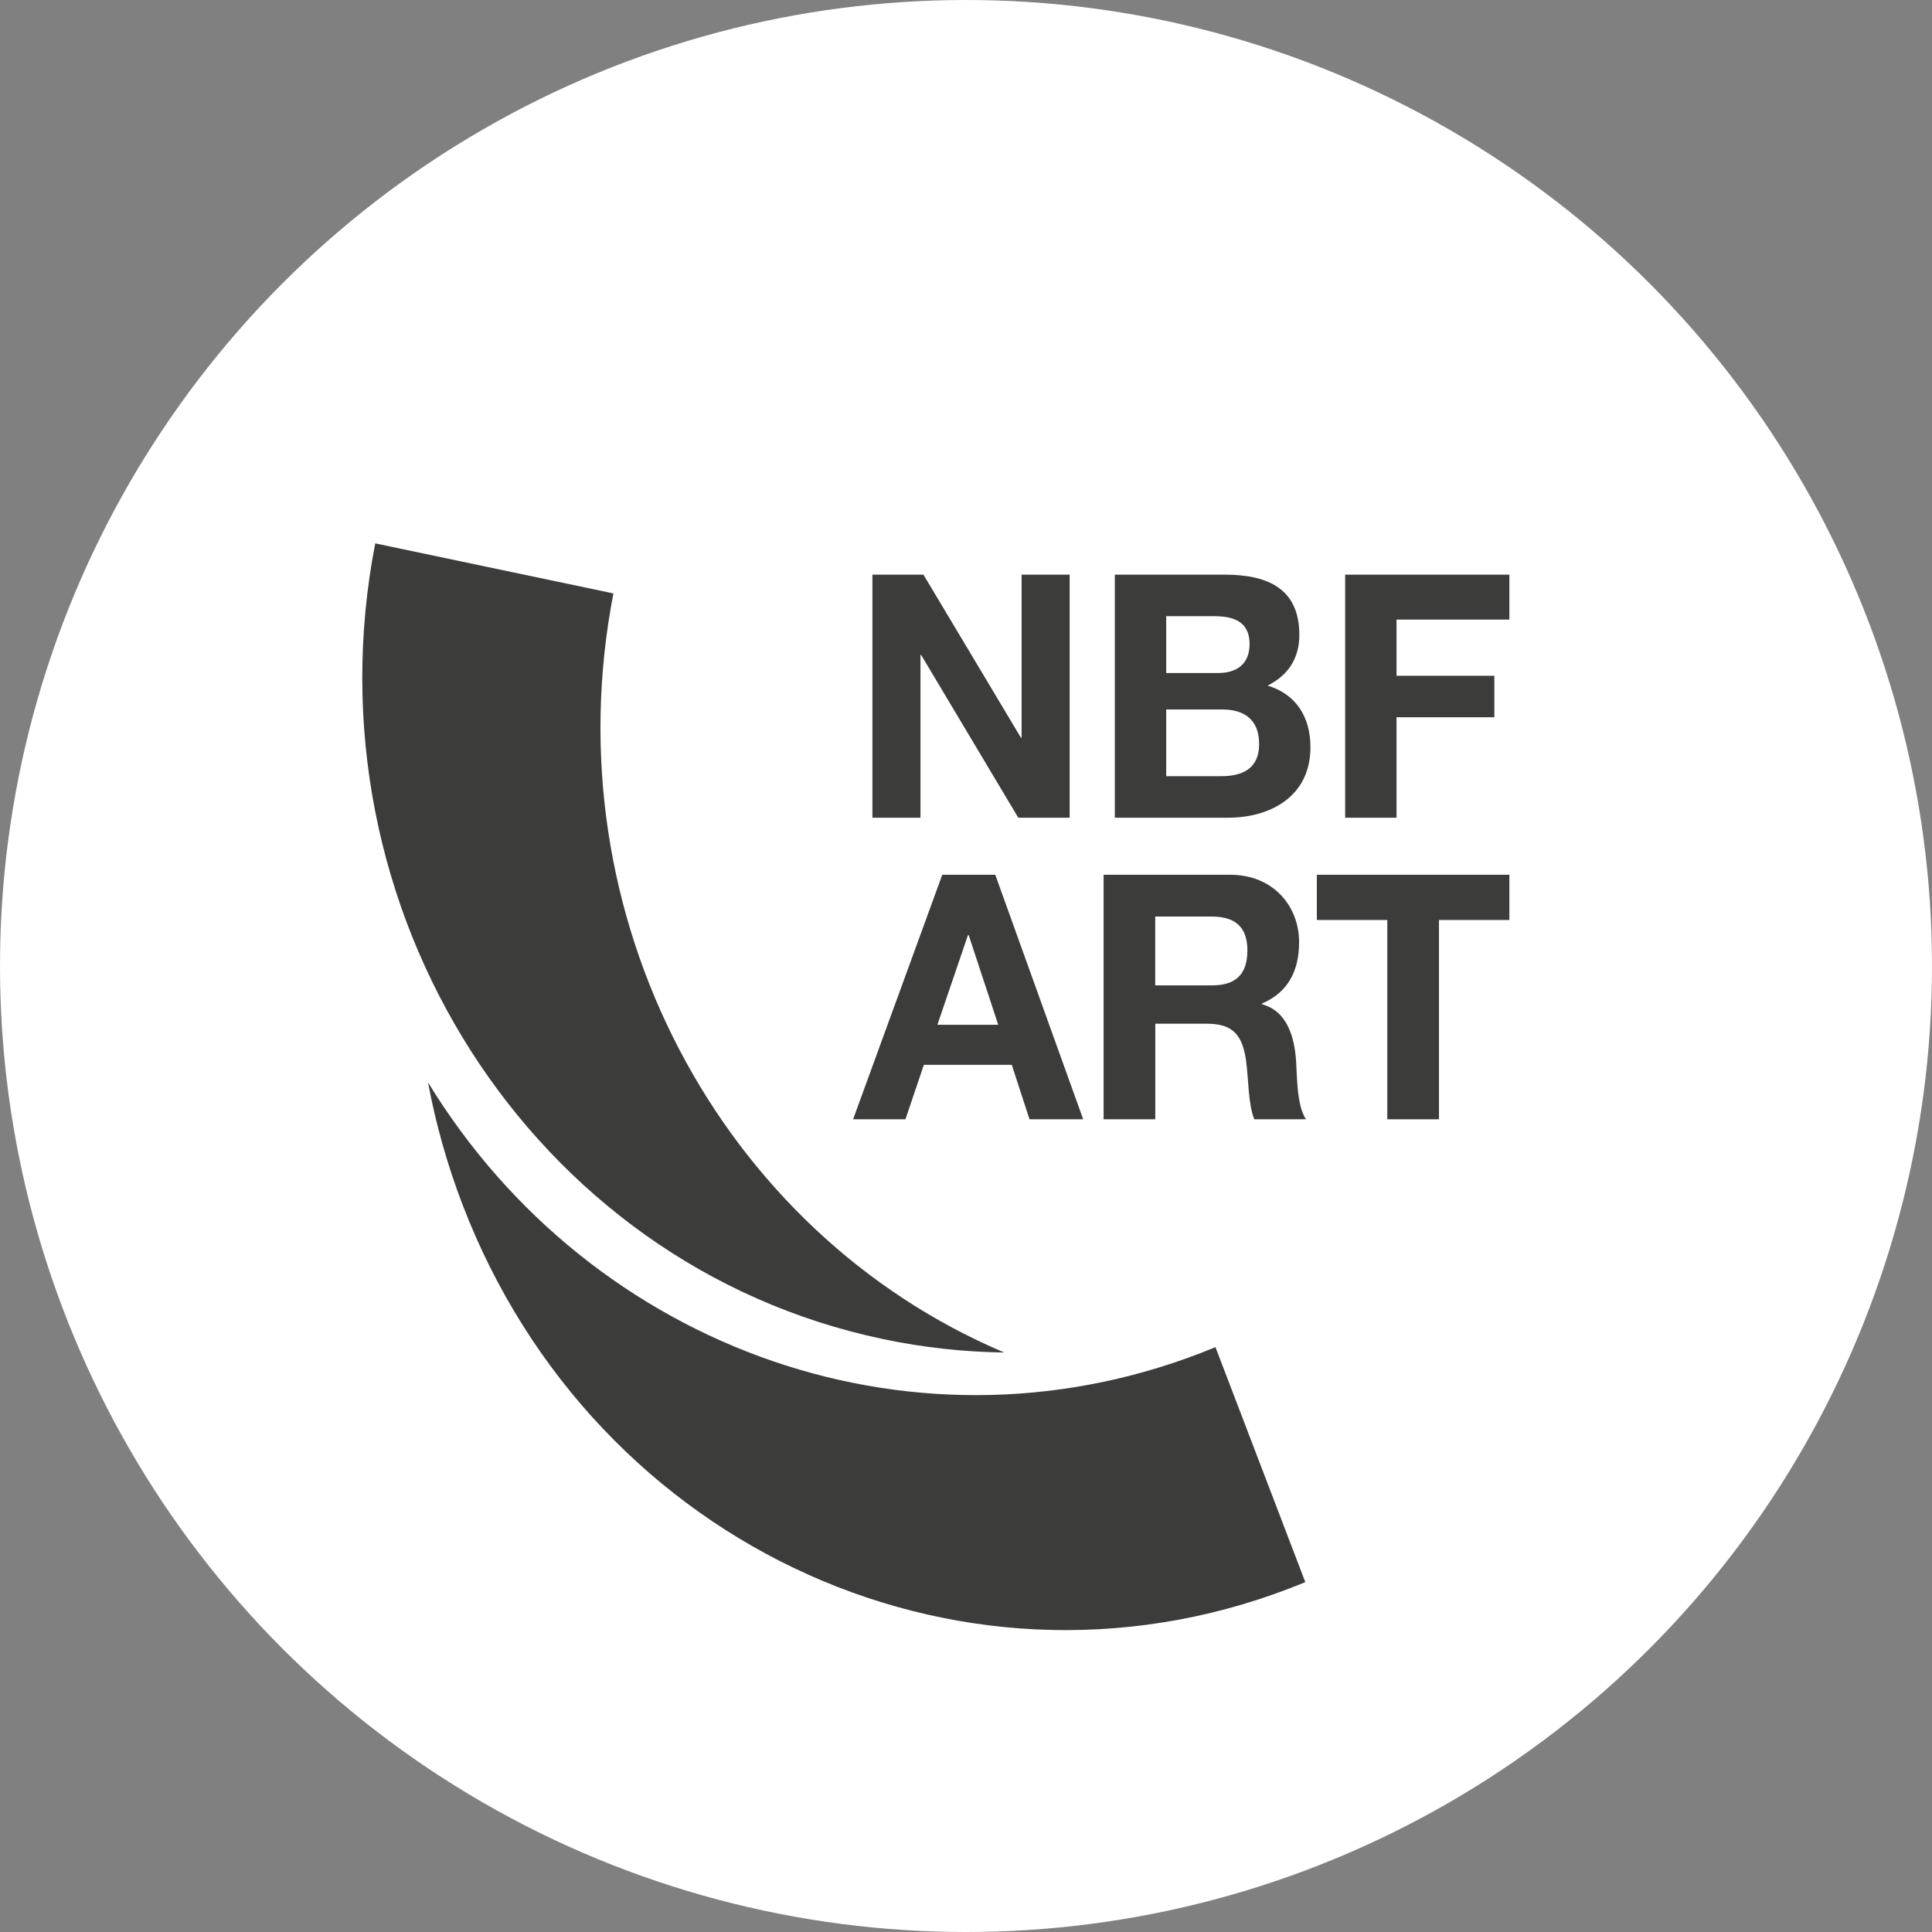
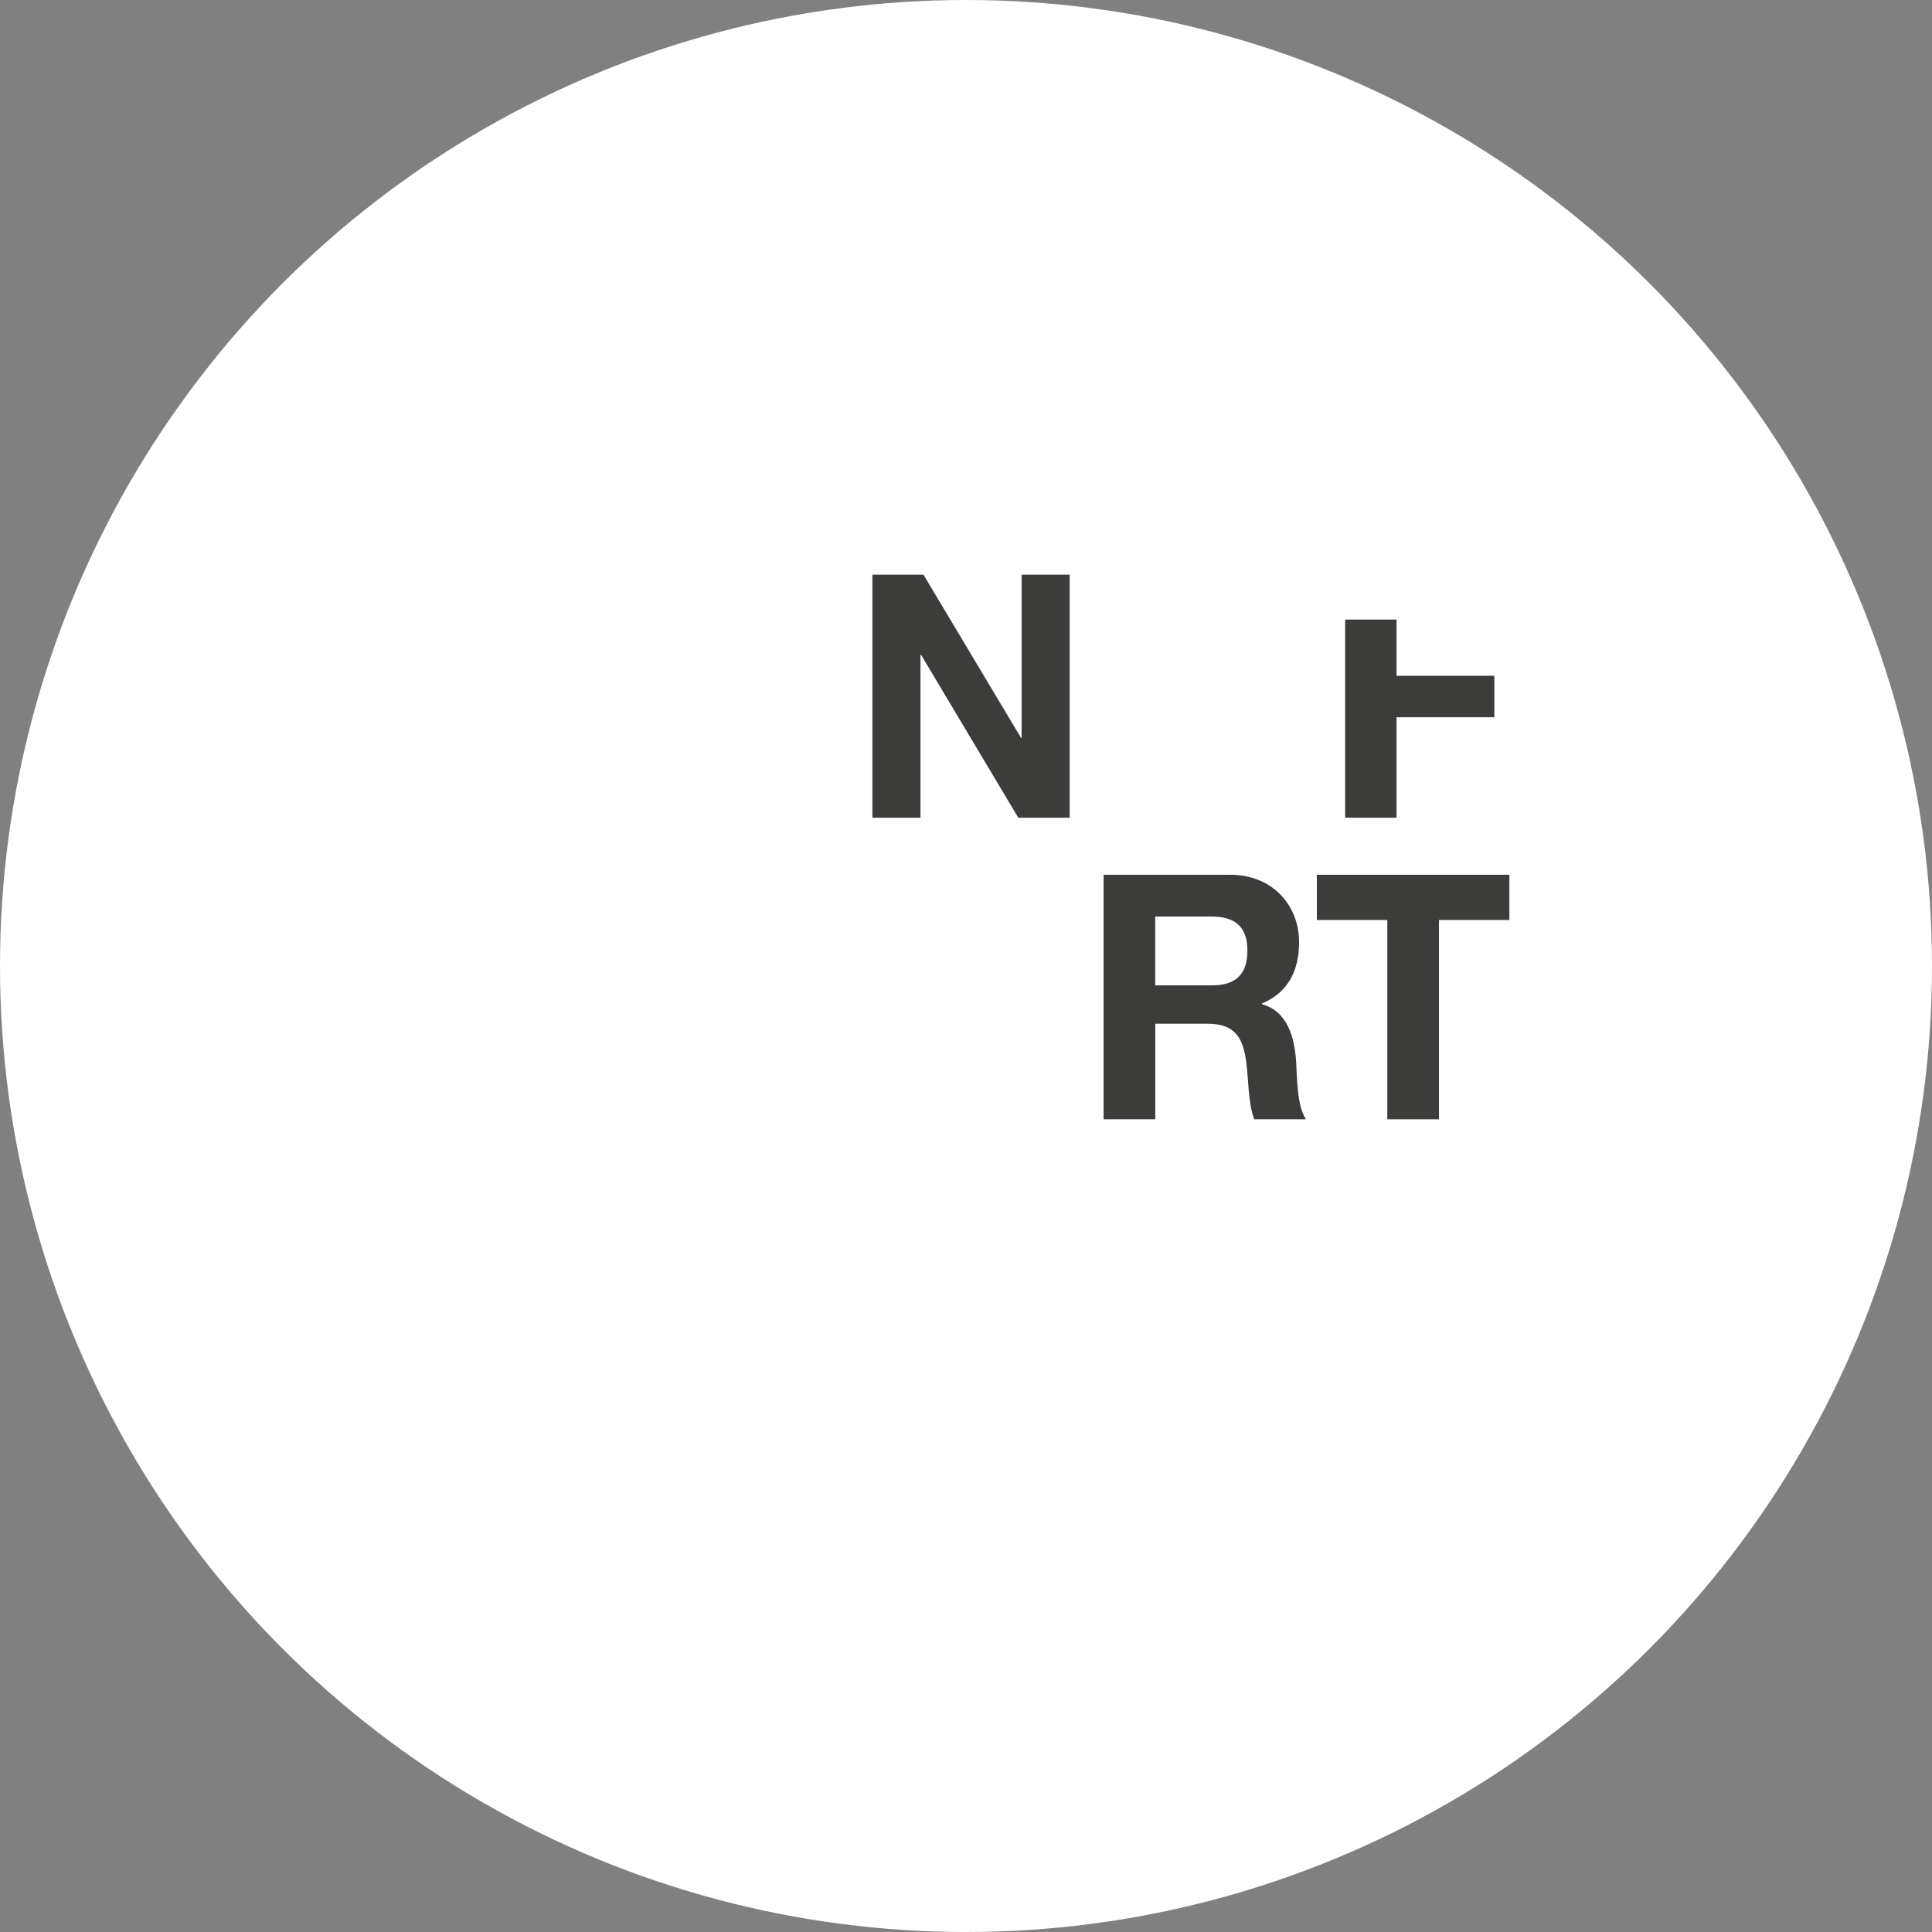
<svg xmlns="http://www.w3.org/2000/svg" width="32" height="32" viewBox="0 0 32 32" fill="none">
  <rect x="0" y="0" width="32" height="32" fill="#808080" stroke="none" />
  <circle cx="16" cy="16" r="16" fill="white" />
-   <path d="M15.607 14.489H16.485L17.941 18.539H17.052L16.758 17.637H15.302L14.997 18.539H14.13L15.607 14.489ZM15.526 16.974H16.534L16.044 15.487H16.033L15.526 16.974Z" fill="#3C3C3B" />
  <path d="M18.279 14.489H20.378C21.075 14.489 21.517 14.994 21.517 15.606C21.517 16.083 21.331 16.44 20.901 16.622V16.633C21.32 16.747 21.44 17.172 21.468 17.58C21.484 17.836 21.479 18.312 21.631 18.539H20.775C20.672 18.284 20.683 17.892 20.639 17.569C20.579 17.144 20.421 16.956 19.991 16.956H19.135V18.539H18.279V14.489H18.279ZM19.134 16.321H20.072C20.454 16.321 20.661 16.151 20.661 15.743C20.661 15.351 20.454 15.181 20.072 15.181H19.134V16.321Z" fill="#3C3C3B" />
  <path d="M22.977 15.238H21.811V14.489H25V15.238H23.834V18.539H22.978V15.238H22.977Z" fill="#3C3C3B" />
  <path d="M14.449 9.518H15.295L16.91 12.219H16.921V9.518H17.717V13.544H16.866L15.257 10.848H15.246V13.544H14.45V9.518H14.449Z" fill="#3C3C3B" />
-   <path d="M18.465 9.518H20.285C21.022 9.518 21.521 9.766 21.521 10.516C21.521 10.911 21.331 11.187 20.995 11.356C21.467 11.497 21.705 11.875 21.705 12.377C21.705 13.194 21.039 13.544 20.34 13.544H18.465V9.518H18.465ZM19.316 11.147H20.177C20.475 11.147 20.697 11.006 20.697 10.668C20.697 10.285 20.416 10.206 20.112 10.206H19.316V11.147ZM19.316 12.856H20.226C20.562 12.856 20.855 12.743 20.855 12.326C20.855 11.914 20.605 11.751 20.242 11.751H19.316V12.856H19.316Z" fill="#3C3C3B" />
-   <path d="M22.28 9.518H25V10.262H23.131V11.193H24.751V11.88H23.131V13.544H22.28V9.518H22.28Z" fill="#3C3C3B" />
-   <path d="M14.624 22.179C8.806 20.957 5.04 15.056 6.215 9L10.16 9.829C9.122 15.183 11.944 20.416 16.634 22.402C15.971 22.393 15.298 22.321 14.624 22.179Z" fill="#3C3C3B" />
-   <path d="M20.132 22.313L21.62 26.205C16.103 28.488 9.852 25.685 7.658 19.945C7.404 19.28 7.216 18.605 7.089 17.927C9.804 22.375 15.255 24.331 20.132 22.313Z" fill="#3C3C3B" />
+   <path d="M22.28 9.518V10.262H23.131V11.193H24.751V11.88H23.131V13.544H22.28V9.518H22.28Z" fill="#3C3C3B" />
</svg>